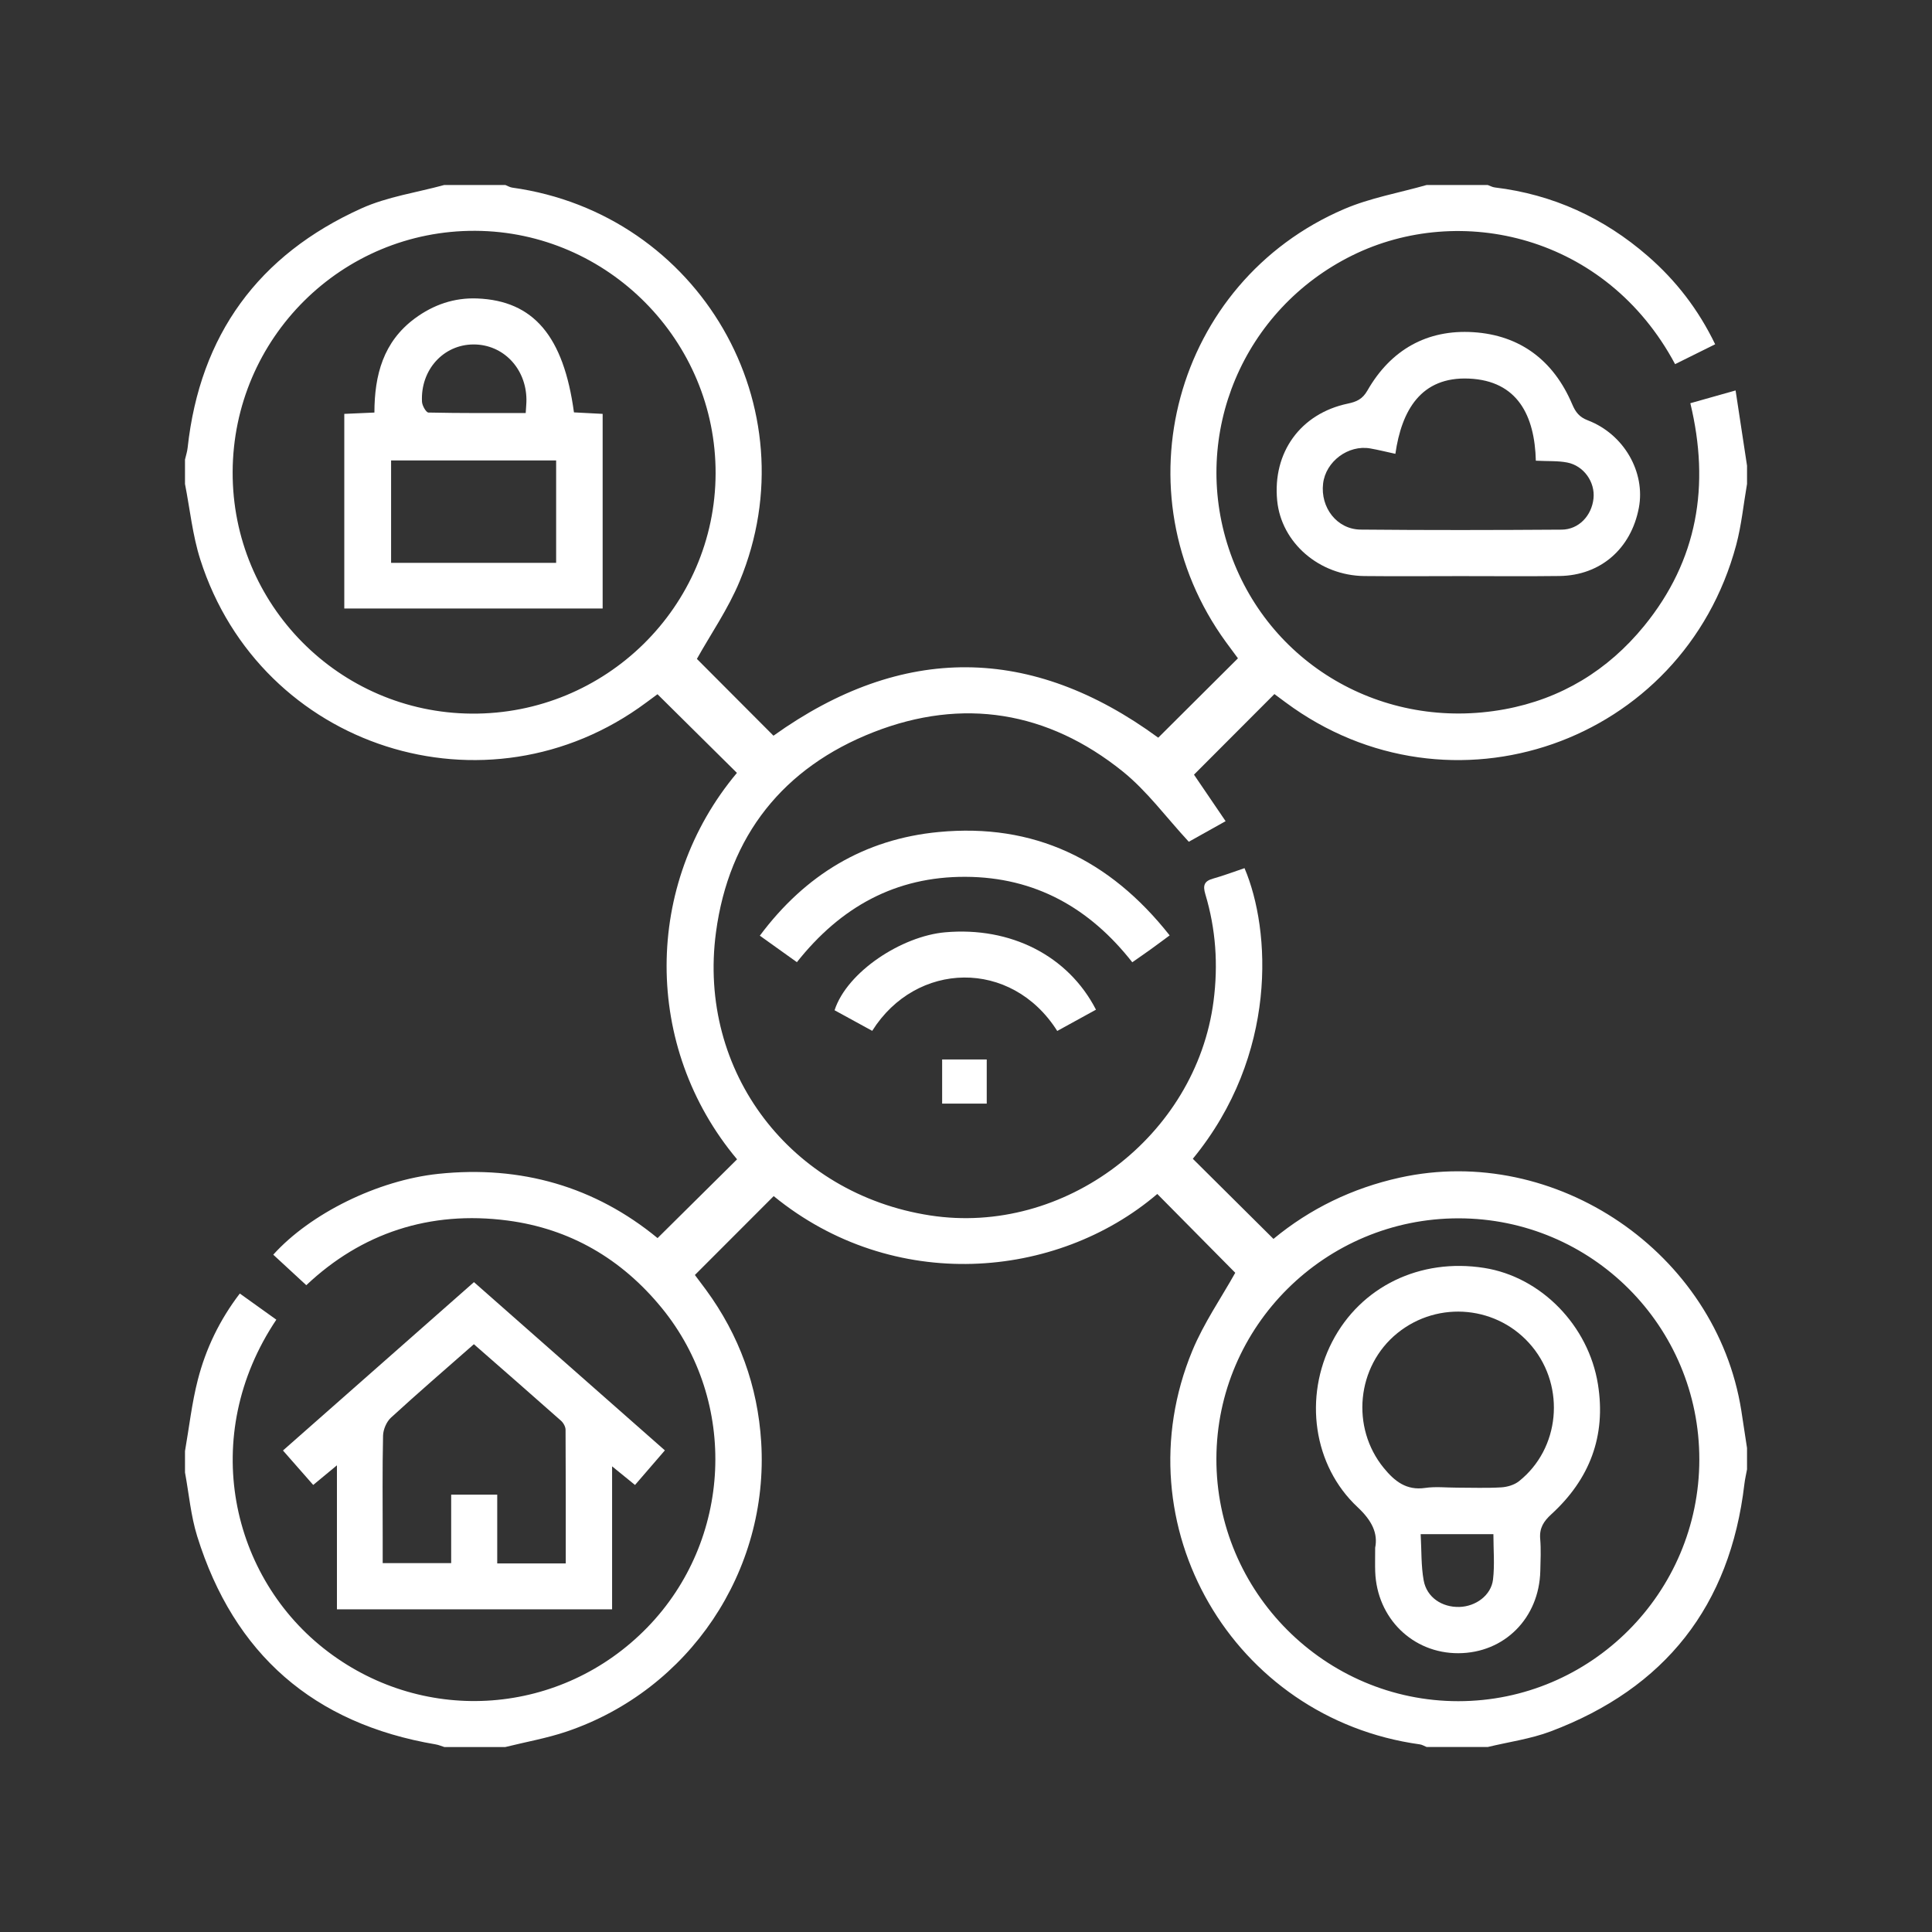
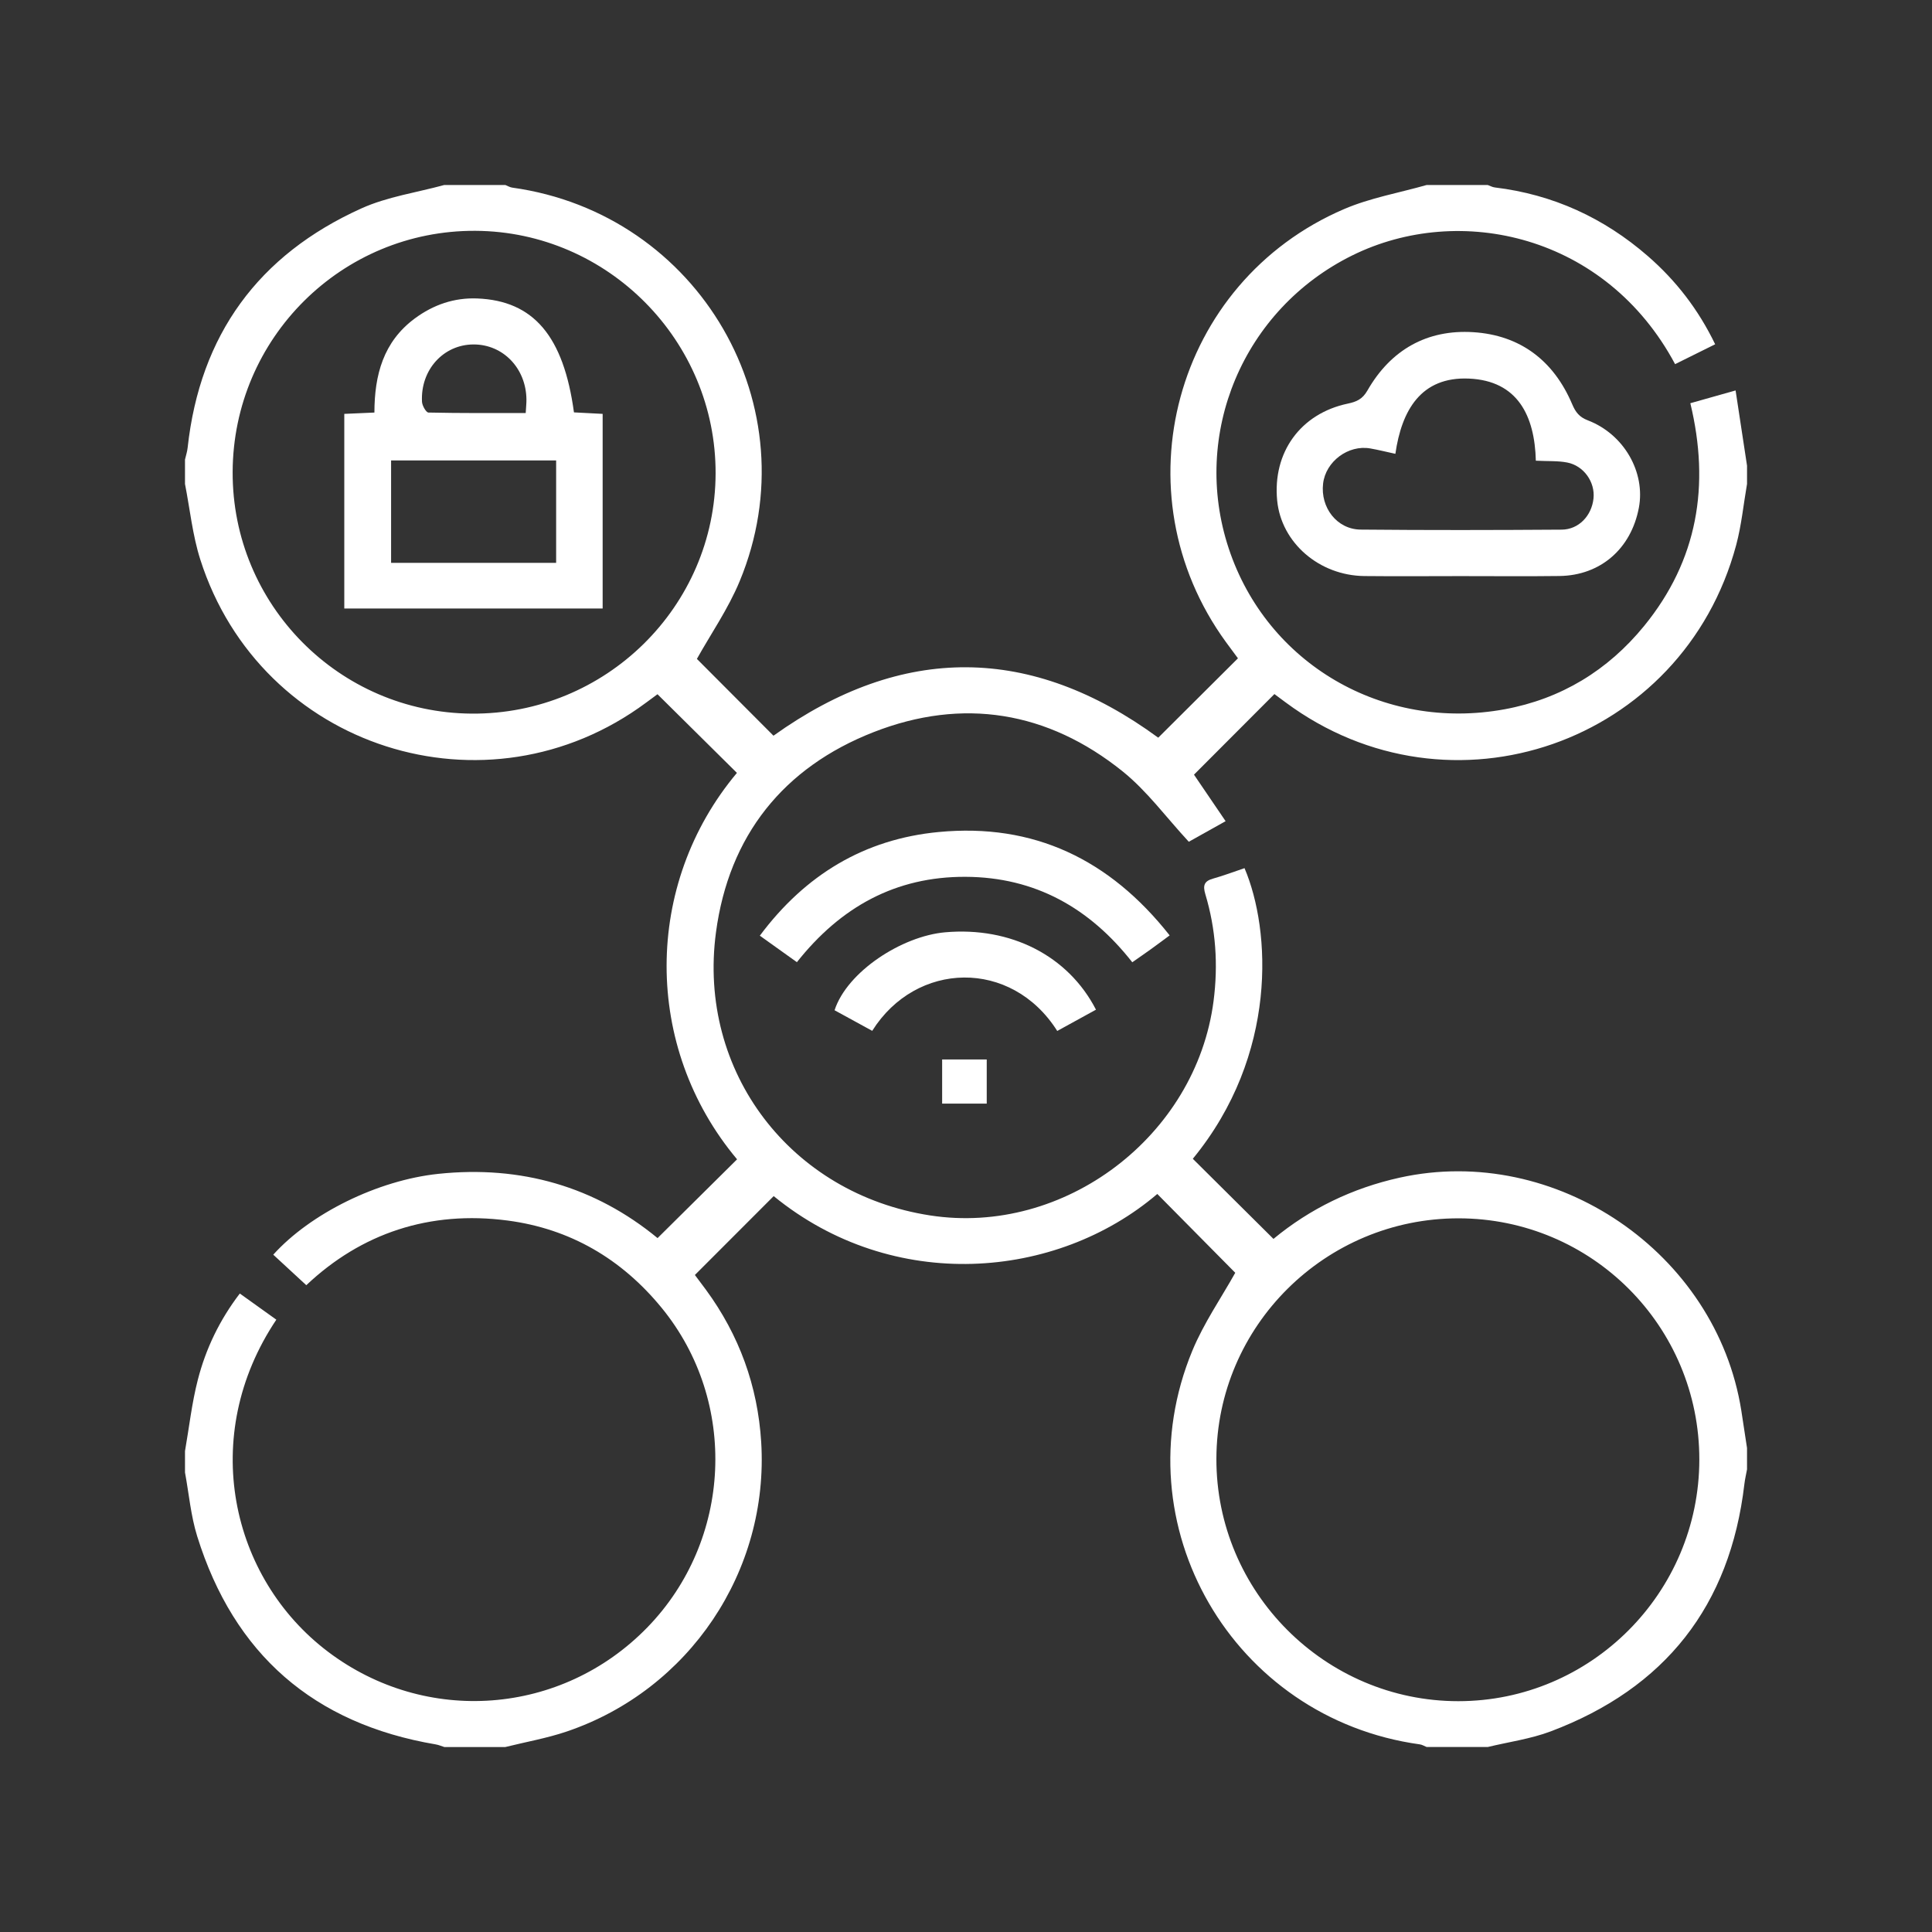
<svg xmlns="http://www.w3.org/2000/svg" id="Camada_1" data-name="Camada 1" viewBox="0 0 5952.76 5952.76">
  <rect x="0" y="0" width="5952.76" height="5952.76" fill="#333333" stroke="none" />
  <defs>
    <style>      .cls-1 {        fill: #fff;        stroke-width: 0px;      }    </style>
  </defs>
  <g id="C5AkK2">
    <g>
      <path class="cls-1" d="M5382.82,1491.15c-10.9,62.84-17,126.96-33.44,188.31-163.89,611.6-880.64,861.33-1388.2,484.71-12.52-9.29-25.04-18.59-34.55-25.65-82.3,82.47-163.72,164.06-247.8,248.31,28.46,41.85,61.48,90.4,97.47,143.33-43.17,24.13-82.16,45.93-113.46,63.42-69.79-75.35-128.63-156.34-203.9-216.89-230.54-185.43-492.76-228.25-767.25-120.89-277.9,108.69-445.91,318.93-485.7,616.98-57.38,429.82,230.88,805.92,659.63,872.11,413.79,63.88,819.56-244.07,873.5-660.35,14.56-112.35,7.04-221.58-25.28-329.29-7.96-26.53-4.08-40.34,23.64-48.1,32.85-9.21,64.87-21.41,97.04-32.25,81.29,190.49,103.71,575.1-159.3,895.49,82.1,81.55,164.11,163.01,248.5,246.83,112.51-93.05,242.97-156.44,388.9-188.7,480.52-106.23,975.73,231.15,1052.63,717.93,6.06,38.35,11.72,76.77,17.57,115.15v65.8c-2.75,15.08-6.36,30.07-8.14,45.26-43.95,375.38-244.41,629.16-596.69,761.96-61.98,23.36-129.32,32.49-194.18,48.19h-188c-7.06-2.79-13.91-7.15-21.21-8.16-576.49-79.74-922.95-676.4-700.89-1212.87,35.38-85.48,89.36-163.26,132.27-240.17-78.17-79.03-159.12-160.86-240.21-242.84-310.44,264.79-814.06,307.26-1181.93,6.6-80.73,80.8-161.02,161.15-242.81,243.01,9.63,12.86,21.89,28.93,33.85,45.23,102.62,139.86,159.78,297,170.44,469.5,24.56,397.48-221.54,763.79-598.82,891.82-61.51,20.87-126.27,32.17-189.52,47.89h-188c-8.84-2.75-17.5-6.58-26.55-8.11-375.93-63.71-621.64-277.78-734.87-641.24-19.73-63.31-25.41-131-37.59-196.66,0-21.93,0-43.87,0-65.8,12.84-73.52,21.06-148.23,39.65-220.26,24.57-95.18,66.73-183.46,129.25-265.23,40.01,28.66,76.33,54.66,112.52,80.58-240.13,358.3-141.2,796.13,159.38,1023.24,301.51,227.82,719.52,196.32,983.44-74.77,261.6-268.7,281.32-695.85,44.09-985.34-123.13-150.26-281.61-243.29-474.31-268.58-240.29-31.54-450.8,39.09-620.25,199.22-36.39-33.6-69.18-63.87-101.82-94.01,113.88-126.44,321.62-229.44,508.77-249.08,254.65-26.72,482.79,39.45,675.34,197.96,83.07-82.3,163.94-162.43,244.98-242.72-290.54-346.44-288.36-847.51-.46-1190.63-81.04-80.25-161.91-160.33-244.76-242.37-7.6,5.61-21.25,15.62-34.84,25.72-490.47,364.57-1188.14,141.67-1373.9-440.9-23.9-74.94-31.79-154.98-47.09-232.66,0-25.07,0-50.13,0-75.2,2.76-12.06,6.78-23.99,8.11-36.21,37.95-348.18,218.57-594.84,535.88-737.84,79.64-35.89,169.74-48.6,255.03-71.96,62.67,0,125.34,0,188,0,7.09,2.78,13.96,7.11,21.29,8.13,576.49,80.04,922.91,676.54,700.83,1212.54-35.42,85.5-89.38,163.32-131.9,239.55,77.39,77.6,157.5,157.94,235.98,236.64,397.32-284.2,794.88-280.16,1185.51,6.1,82.25-81.92,163.07-162.4,245.57-244.57-10.95-14.8-23.95-32.16-36.72-49.69-335.33-460.46-159.78-1109.76,363.75-1334.47,80.61-34.6,169.48-49.96,254.53-74.22,62.67,0,125.34,0,188,0,7.24,2.58,14.31,6.64,21.76,7.54,179.23,21.63,336.04,93.54,471.75,211.61,86.74,75.47,155.71,164.69,207.32,271.63-44.21,21.93-83.91,41.62-123.45,61.23-212.72-398.16-663.13-498.88-994.85-334.94-335.97,166.04-497.56,549.83-380.36,903.12,117.52,354.26,474.4,564.14,849.84,495.2,173.66-31.89,318.03-119.54,429.99-256.8,165.2-202.52,203.39-433.18,142.3-686.2,46.2-13.04,88.76-25.06,139.45-39.37,12.42,81.67,23.84,156.73,35.26,231.8v56.4ZM716.81,1454.43c-1.33,408.4,327.95,741.3,736.27,744.36,412.54,3.08,750.49-329.4,751.78-739.64,1.29-409.08-331.76-745.73-739.97-747.95-411.67-2.24-746.73,330.65-748.08,743.24ZM5235.86,4497.47c.54-410.75-331.21-743.36-741.69-743.63-410.62-.27-745.24,331.71-746.3,740.43-1.07,410.7,334.68,747.32,745.38,747.3,408.8-.01,742.07-333.95,742.61-744.11Z" />
      <path class="cls-1" d="M2455.35,2964.6c-38.4-27.45-73.81-52.77-114.2-81.65,139.64-187.24,321.54-297.52,550.93-319.38,292.61-27.89,526.67,83.83,711.8,318.51-21.54,15.88-39.69,29.52-58.12,42.77-17.71,12.74-35.72,25.07-57.07,40.02-130.98-167.09-299.21-262.4-513.88-263.27-215.34-.87-384.54,92.7-519.47,263.01Z" />
      <path class="cls-1" d="M3376.87,3110.93c-41.5,22.81-80.53,44.26-119.36,65.6-141.39-223.54-435.16-215.33-570.09-.36-38.56-21.09-77.47-42.37-116-63.44,38.49-118.58,207.01-228.48,341.04-240.22,200.91-17.6,378.35,71.42,464.41,238.41Z" />
      <path class="cls-1" d="M2902.88,3400.39v-136.03h137.39v136.03h-137.39Z" />
-       <path class="cls-1" d="M1460.33,3950.43c197.48,174.03,391.14,344.69,588.22,518.37-30.56,35.41-59.86,69.36-92,106.6-22.12-17.98-43.09-35.02-70.6-57.38v440.55h-847.81v-443.71c-28.97,23.96-48.49,40.11-73.09,60.46-30.13-34.3-60.28-68.64-93.2-106.12,197.35-173.97,390.88-344.58,588.47-518.77ZM1743.17,4817.08c0-139.96.28-275.89-.61-411.82-.06-9.4-6.64-21.25-13.94-27.73-88.88-78.87-178.47-156.95-268.53-235.81-86.98,76.51-172.41,150.08-255.45,226.26-13.84,12.69-23.97,36.59-24.39,55.56-2.32,104.89-1.11,209.86-1.11,314.81,0,25.98,0,51.95,0,77.8h211v-210.89h141.89v211.81h211.14Z" />
      <path class="cls-1" d="M4499.78,1775.06c-98.61.04-197.23.9-295.83-.16-139.61-1.5-256.06-102.88-268.78-232.37-14.58-148.49,71.83-268.12,217.07-298.83,26.51-5.6,45.27-13.01,60.92-40.37,71.54-125,183.1-188.9,326.23-179.83,144.91,9.19,247.84,87.84,304.77,222.07,10.52,24.8,22.09,39.59,48.32,49.65,111.15,42.63,177.84,159.62,157.05,269.38-23.92,126.34-118.39,208.48-244.55,210.14-101.72,1.34-203.48.27-305.22.32ZM4732.13,1419.47c-3.46-137.6-55.34-246.36-205.97-252.99-148.19-6.53-207.55,98.02-226.81,231.81-28.81-6.24-52.91-12.32-77.32-16.59-67.87-11.87-137.3,40.1-145.39,108.15-8.79,74.02,42.71,141.2,115.58,141.9,206.5,1.98,413.03,1.57,619.54.16,52.64-.36,92.45-42.96,98.05-96.12,5.29-50.17-29.56-100.63-80.95-110.7-28.61-5.61-58.68-3.7-96.73-5.61Z" />
      <path class="cls-1" d="M1060.8,1874.87v-599.65c30.23-1.33,59.04-2.6,92.81-4.09.16-115.23,27.24-217.95,124.27-289.8,57.46-42.56,121.82-64.53,192.56-61.73,173.52,6.85,266.12,116.19,297.99,351,28.18,1.47,57.07,2.98,88.41,4.61v599.67h-796.03ZM1713.54,1734.3v-315.65h-508.54v315.65h508.54ZM1619.78,1272.6c.99-17.55,2.38-29.75,2.24-41.93-1.11-96.08-72.06-169.63-163.06-169.37-92.69.27-163.78,78.28-158.74,176.66.61,11.86,12.69,33,19.83,33.16,99.33,2.2,198.72,1.49,299.72,1.49Z" />
-       <path class="cls-1" d="M4237.07,4768.81c8.9-43.99-9.46-83.3-53.95-124.82-137.71-128.53-166.15-340.25-78.5-509.83,87.86-169.98,270.89-258.82,468.62-227.46,175.39,27.81,321.32,177.78,350.24,358.48,25.63,160.14-25.85,292.73-143.64,400.49-23.98,21.94-37.14,42.83-34.29,75.94,2.81,32.63,1.1,65.71.34,98.57-3.4,145.38-110.74,253.04-252.39,253.59-140.62.54-251.19-107.79-256.32-251.45-.73-20.33-.1-40.7-.1-73.5ZM4489.38,4583.66c45.34,0,90.79,1.82,135.97-.87,18.75-1.12,40.41-7.47,54.8-18.92,125.98-100.11,143.78-289.2,40.64-414.78-103.27-125.74-288.83-144.17-415.59-41.27-125.38,101.78-143.84,290.44-41.39,415.5,33.22,40.55,69.4,69.62,127.19,61.18,32.15-4.69,65.54-.84,98.38-.85ZM4377.28,4726.98c2.88,50.53,1.09,97.44,9.28,142.55,9.48,52.23,56.46,83.17,110.06,81.68,50.55-1.4,97.83-35.89,103.6-84.6,5.37-45.41,1.15-91.95,1.15-139.63h-224.08Z" />
    </g>
  </g>
</svg>